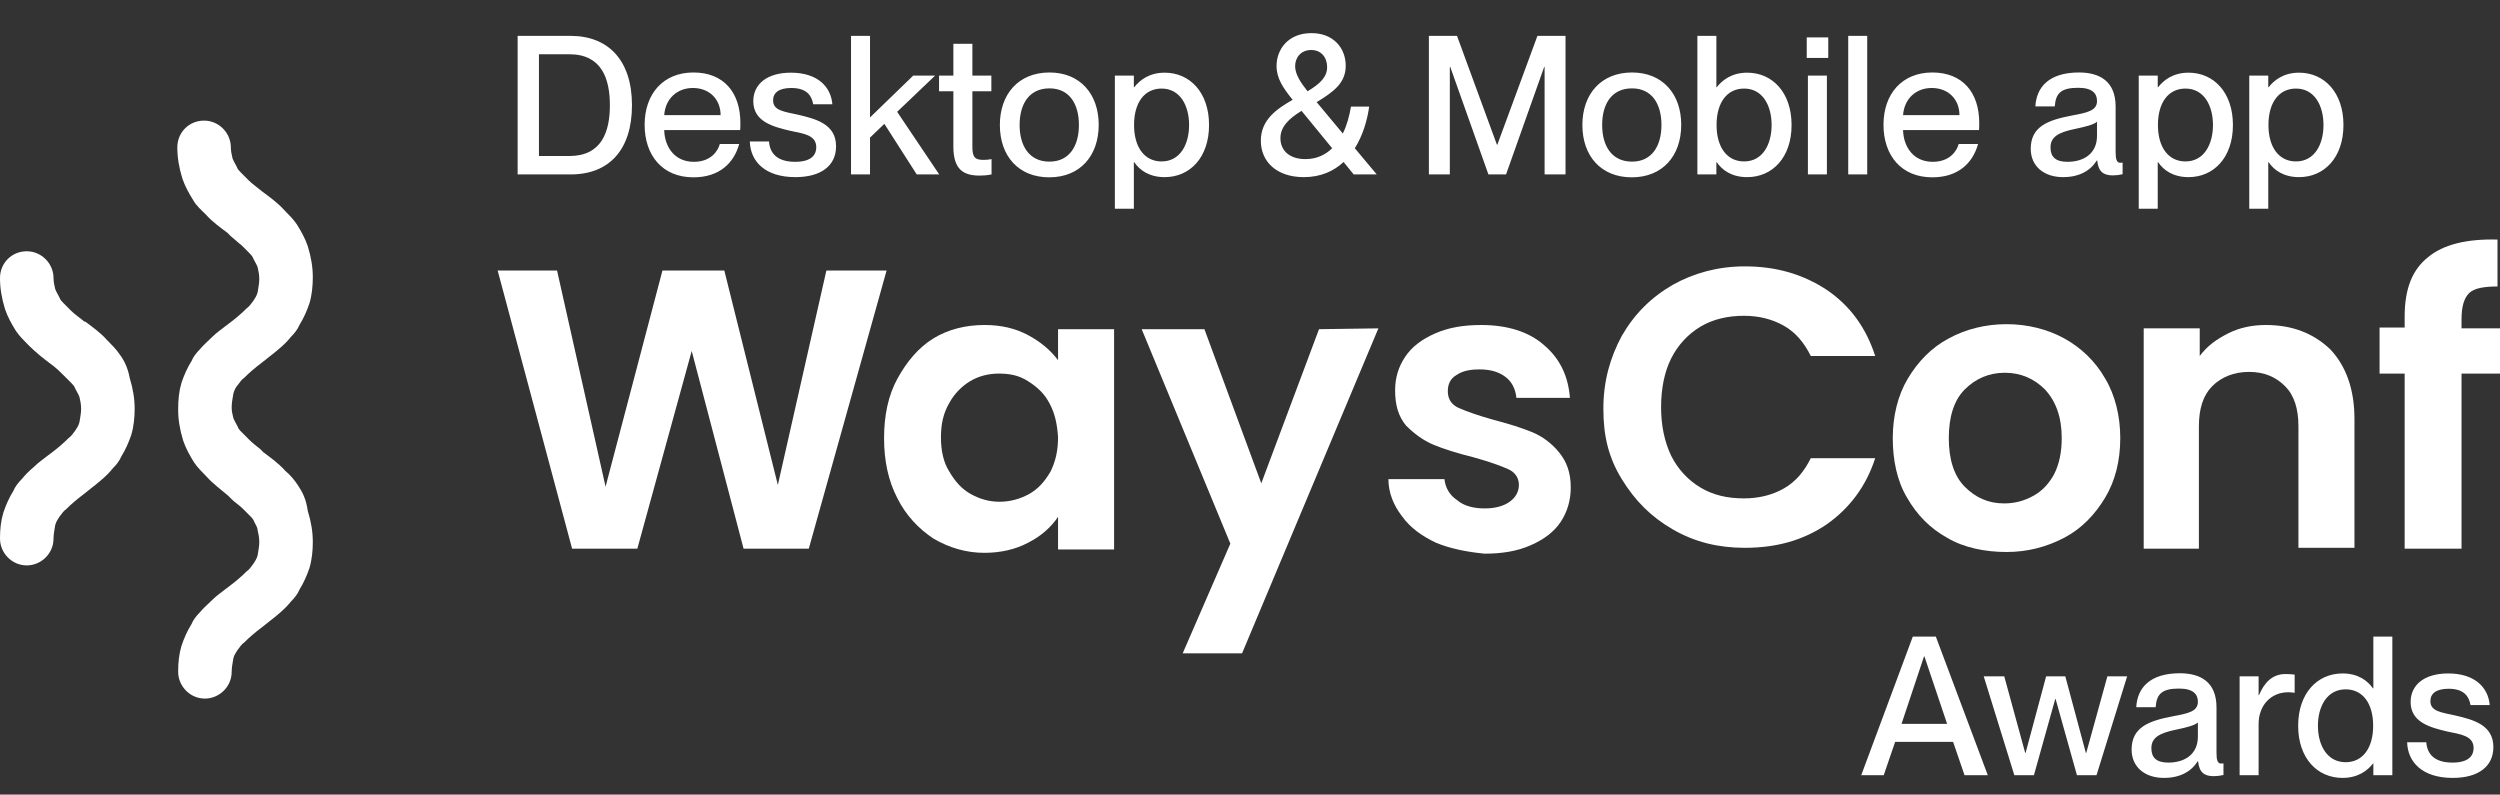
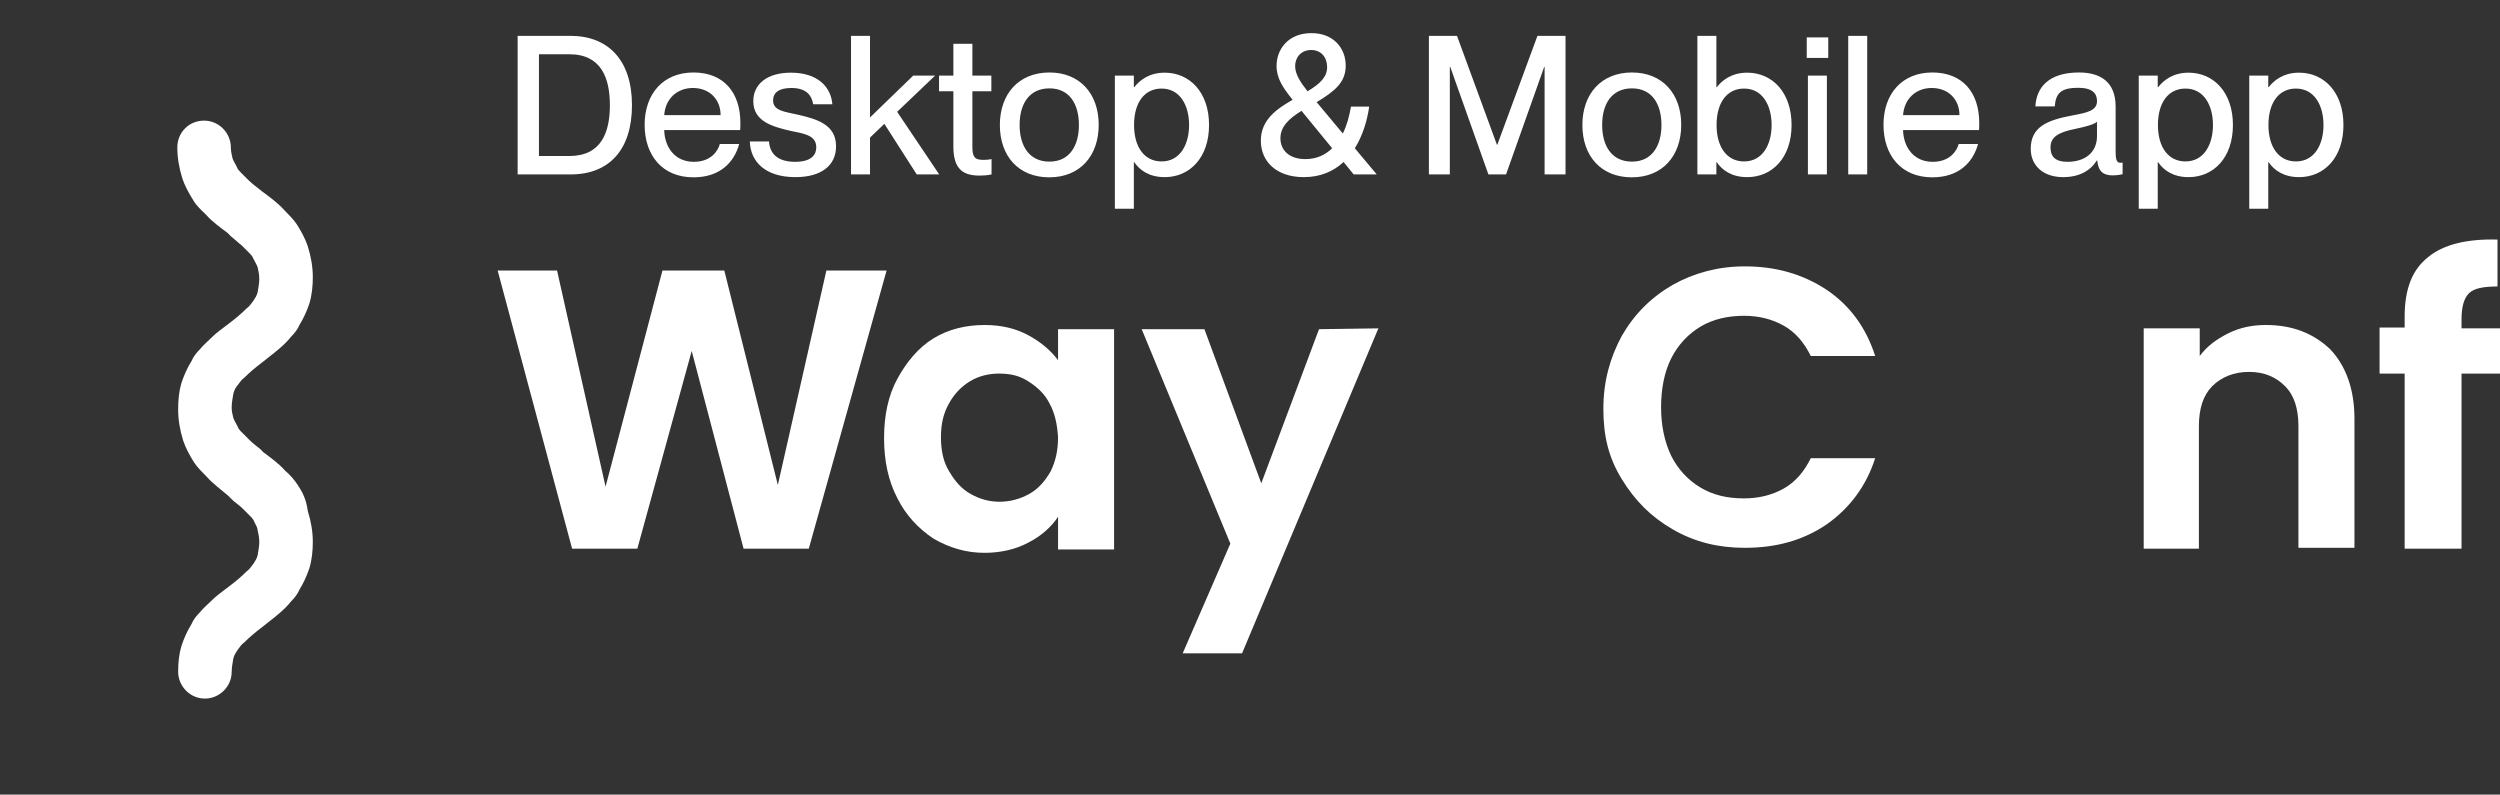
<svg xmlns="http://www.w3.org/2000/svg" width="129" height="41" viewBox="0 0 129 41" fill="none">
  <rect x="0" y="0" width="129" height="41" fill="#333333" stroke="none" />
  <path d="M45.748 13.96L41.734 28.31H38.368L35.692 18.11L32.887 28.31H29.52L25.679 13.96H28.744L31.247 25.112L34.182 13.96H37.375L40.137 25.025L42.641 13.96H45.748Z" fill="white" />
  <path d="M46.309 19.536C46.784 18.672 47.388 17.937 48.165 17.461C48.941 16.986 49.848 16.77 50.797 16.77C51.66 16.77 52.394 16.943 53.042 17.289C53.689 17.634 54.207 18.067 54.595 18.585V16.986H57.487V28.353H54.595V26.668C54.25 27.186 53.732 27.662 53.042 28.008C52.394 28.353 51.617 28.526 50.797 28.526C49.848 28.526 48.985 28.267 48.165 27.791C47.388 27.273 46.74 26.581 46.309 25.717C45.834 24.809 45.618 23.772 45.618 22.605C45.618 21.438 45.834 20.401 46.309 19.536ZM54.164 20.833C53.905 20.314 53.516 19.968 53.042 19.666C52.567 19.363 52.092 19.277 51.531 19.277C51.013 19.277 50.495 19.406 50.064 19.666C49.632 19.925 49.244 20.314 48.985 20.79C48.682 21.308 48.553 21.87 48.553 22.562C48.553 23.253 48.682 23.858 48.985 24.334C49.287 24.852 49.632 25.241 50.107 25.501C50.581 25.76 51.056 25.89 51.574 25.89C52.092 25.89 52.61 25.76 53.085 25.501C53.559 25.241 53.905 24.852 54.207 24.334C54.466 23.815 54.595 23.253 54.595 22.562C54.552 21.87 54.423 21.308 54.164 20.833Z" fill="white" />
  <path d="M71.125 16.943L64.09 33.713H61.026L63.486 28.051L58.911 16.986H62.148L65.082 24.939L68.061 16.986L71.125 16.943Z" fill="white" />
-   <path d="M74.103 28.008C73.369 27.662 72.765 27.23 72.333 26.624C71.901 26.062 71.642 25.414 71.642 24.723H74.534C74.577 25.155 74.793 25.544 75.182 25.803C75.527 26.106 76.044 26.235 76.606 26.235C77.167 26.235 77.599 26.106 77.9 25.89C78.203 25.674 78.375 25.371 78.375 25.025C78.375 24.68 78.203 24.377 77.814 24.204C77.426 24.031 76.822 23.815 76.044 23.599C75.182 23.383 74.491 23.167 73.973 22.951C73.455 22.735 72.98 22.389 72.549 21.956C72.16 21.481 71.988 20.919 71.988 20.141C71.988 19.493 72.16 18.931 72.506 18.412C72.851 17.894 73.369 17.505 74.059 17.202C74.75 16.899 75.527 16.77 76.433 16.77C77.771 16.77 78.893 17.116 79.67 17.807C80.49 18.499 80.922 19.406 81.008 20.53H78.246C78.203 20.098 78.03 19.709 77.685 19.45C77.34 19.19 76.908 19.061 76.347 19.061C75.829 19.061 75.441 19.147 75.138 19.363C74.836 19.536 74.707 19.839 74.707 20.184C74.707 20.573 74.879 20.876 75.268 21.049C75.656 21.222 76.261 21.438 77.037 21.654C77.858 21.87 78.548 22.086 79.066 22.302C79.584 22.518 80.058 22.864 80.447 23.34C80.835 23.815 81.051 24.377 81.051 25.155C81.051 25.803 80.878 26.408 80.533 26.927C80.188 27.446 79.67 27.835 78.979 28.137C78.289 28.44 77.512 28.569 76.606 28.569C75.7 28.483 74.836 28.31 74.103 28.008Z" fill="white" />
  <path d="M83.684 17.332C84.331 16.209 85.194 15.344 86.317 14.696C87.395 14.091 88.647 13.745 90.028 13.745C91.625 13.745 93.006 14.134 94.257 14.955C95.466 15.776 96.286 16.9 96.76 18.37H93.437C93.092 17.678 92.661 17.159 92.057 16.814C91.452 16.468 90.761 16.295 89.985 16.295C89.165 16.295 88.388 16.468 87.741 16.857C87.094 17.246 86.576 17.808 86.23 18.499C85.885 19.191 85.712 20.055 85.712 21.006C85.712 21.957 85.885 22.778 86.23 23.513C86.576 24.205 87.094 24.766 87.741 25.155C88.388 25.544 89.122 25.717 89.985 25.717C90.761 25.717 91.452 25.544 92.057 25.199C92.661 24.853 93.092 24.334 93.437 23.643H96.76C96.286 25.112 95.423 26.236 94.257 27.057C93.049 27.878 91.668 28.267 90.028 28.267C88.647 28.267 87.438 27.965 86.317 27.317C85.194 26.668 84.374 25.847 83.684 24.723C82.993 23.599 82.734 22.476 82.734 21.093C82.734 19.666 83.08 18.456 83.684 17.332Z" fill="white" />
-   <path d="M100.472 27.748C99.609 27.273 98.918 26.581 98.401 25.674C97.883 24.809 97.667 23.729 97.667 22.605C97.667 21.481 97.926 20.401 98.443 19.536C98.961 18.672 99.652 17.937 100.558 17.462C101.422 16.986 102.457 16.727 103.536 16.727C104.615 16.727 105.651 16.986 106.514 17.462C107.377 17.937 108.111 18.629 108.629 19.536C109.147 20.401 109.406 21.481 109.406 22.605C109.406 23.772 109.147 24.809 108.629 25.674C108.111 26.538 107.42 27.273 106.514 27.748C105.608 28.224 104.615 28.483 103.536 28.483C102.457 28.483 101.335 28.267 100.472 27.748ZM104.917 25.587C105.392 25.328 105.738 24.939 105.996 24.464C106.255 23.945 106.385 23.34 106.385 22.605C106.385 21.525 106.083 20.703 105.521 20.098C104.961 19.536 104.27 19.234 103.45 19.234C102.63 19.234 101.939 19.536 101.378 20.098C100.818 20.66 100.558 21.525 100.558 22.605C100.558 23.686 100.818 24.55 101.378 25.112C101.939 25.674 102.587 25.976 103.407 25.976C103.968 25.976 104.442 25.847 104.917 25.587Z" fill="white" />
  <path d="M120.239 18.023C121.059 18.888 121.49 20.098 121.49 21.611V28.267H118.599V22C118.599 21.092 118.383 20.401 117.908 19.925C117.434 19.45 116.829 19.19 116.053 19.19C115.276 19.19 114.629 19.45 114.153 19.925C113.679 20.401 113.463 21.092 113.463 22V28.31H110.615V16.943H113.506V18.369C113.895 17.85 114.37 17.505 114.974 17.202C115.577 16.899 116.225 16.77 116.915 16.77C118.297 16.77 119.376 17.202 120.239 18.023Z" fill="white" />
  <path d="M129 19.277H127.015V28.311H124.08V19.277H122.786V16.9H124.08V16.338C124.08 14.912 124.468 13.918 125.289 13.27C126.065 12.621 127.274 12.319 128.871 12.362V14.782C128.18 14.782 127.662 14.869 127.403 15.128C127.144 15.387 127.015 15.82 127.015 16.468V16.943H129V19.277Z" fill="white" />
-   <path d="M6.172 18.283C5.999 18.023 5.74 17.764 5.524 17.548C5.179 17.159 4.747 16.856 4.402 16.597H4.359C4.1 16.381 3.841 16.208 3.668 16.035C3.539 15.905 3.409 15.776 3.28 15.646C3.194 15.56 3.107 15.473 3.064 15.344C2.978 15.171 2.892 15.041 2.848 14.911C2.805 14.739 2.762 14.522 2.762 14.35C2.762 13.615 2.158 12.966 1.381 12.966C0.604 12.966 0 13.572 0 14.35C0 14.868 0.086 15.387 0.259 15.949C0.388 16.338 0.604 16.727 0.82 17.073C0.993 17.332 1.252 17.591 1.467 17.807C1.856 18.196 2.244 18.499 2.589 18.758C2.892 18.974 3.107 19.19 3.28 19.363C3.409 19.493 3.539 19.623 3.668 19.752C3.755 19.839 3.841 19.925 3.884 20.055C3.971 20.228 4.057 20.357 4.1 20.487C4.143 20.66 4.186 20.876 4.186 21.092C4.186 21.308 4.143 21.524 4.1 21.784C4.057 21.957 3.971 22.086 3.884 22.216C3.755 22.389 3.668 22.518 3.539 22.605C3.28 22.864 2.978 23.124 2.633 23.383L2.46 23.512C2.244 23.686 1.985 23.858 1.769 24.075C1.511 24.291 1.295 24.507 1.122 24.723C0.949 24.896 0.777 25.112 0.691 25.328C0.475 25.674 0.302 26.063 0.173 26.452C0.043 26.884 0 27.316 0 27.791C0 28.526 0.604 29.175 1.381 29.175C2.115 29.175 2.762 28.57 2.762 27.791C2.762 27.575 2.805 27.359 2.848 27.1C2.892 26.927 2.978 26.797 3.064 26.668C3.194 26.495 3.28 26.365 3.409 26.279C3.668 26.019 3.971 25.76 4.316 25.501C4.575 25.285 4.877 25.069 5.179 24.809C5.438 24.593 5.654 24.377 5.826 24.161C5.999 23.988 6.172 23.772 6.258 23.556C6.474 23.21 6.646 22.821 6.776 22.432C6.905 22 6.948 21.524 6.948 21.092C6.948 20.573 6.862 20.055 6.69 19.493C6.603 19.017 6.431 18.628 6.172 18.283Z" fill="white" />
  <path d="M15.364 25.026C15.192 24.766 14.976 24.507 14.717 24.291C14.372 23.902 13.94 23.599 13.595 23.34L13.422 23.167C13.206 22.994 13.034 22.864 12.861 22.692C12.732 22.562 12.602 22.432 12.473 22.302C12.386 22.216 12.3 22.13 12.257 22C12.171 21.827 12.084 21.697 12.041 21.568C11.998 21.395 11.955 21.222 11.955 21.049V21.006C11.955 20.79 11.998 20.574 12.041 20.314C12.084 20.141 12.171 19.968 12.257 19.882C12.386 19.709 12.473 19.579 12.602 19.493C12.861 19.234 13.163 18.974 13.508 18.715C13.768 18.499 14.07 18.283 14.372 18.023C14.631 17.808 14.846 17.591 15.019 17.375C15.192 17.202 15.364 16.986 15.451 16.77C15.666 16.424 15.839 16.035 15.969 15.646C16.098 15.214 16.141 14.739 16.141 14.306C16.141 13.788 16.055 13.269 15.882 12.707C15.753 12.318 15.537 11.929 15.321 11.584C15.149 11.324 14.89 11.065 14.674 10.849C14.329 10.46 13.897 10.157 13.552 9.898C13.293 9.682 13.034 9.509 12.818 9.293C12.688 9.163 12.559 9.033 12.43 8.904C12.343 8.817 12.257 8.731 12.214 8.601C12.127 8.428 12.041 8.299 11.998 8.169C11.955 7.996 11.912 7.78 11.912 7.607C11.912 6.872 11.307 6.224 10.531 6.224C9.754 6.224 9.15 6.829 9.15 7.607C9.15 8.126 9.236 8.644 9.408 9.206C9.538 9.595 9.754 9.984 9.97 10.33C10.142 10.633 10.401 10.849 10.617 11.065C10.962 11.454 11.394 11.756 11.739 12.016L11.912 12.189C12.127 12.361 12.3 12.534 12.473 12.664C12.602 12.794 12.732 12.923 12.861 13.053C12.947 13.139 13.034 13.226 13.077 13.356C13.163 13.528 13.249 13.658 13.293 13.788C13.336 13.961 13.379 14.177 13.379 14.393C13.379 14.609 13.336 14.825 13.293 15.085C13.249 15.257 13.163 15.387 13.077 15.517C12.947 15.69 12.861 15.819 12.732 15.906C12.473 16.165 12.171 16.424 11.825 16.684L11.653 16.813C11.437 16.986 11.178 17.159 10.962 17.375C10.746 17.591 10.487 17.808 10.315 18.023C10.142 18.196 9.97 18.413 9.883 18.629C9.667 18.974 9.495 19.363 9.365 19.752C9.236 20.185 9.193 20.617 9.193 21.136C9.193 21.654 9.279 22.173 9.452 22.735C9.581 23.124 9.797 23.513 10.013 23.858C10.185 24.118 10.444 24.377 10.66 24.593C11.005 24.982 11.437 25.285 11.782 25.587L11.955 25.76C12.127 25.933 12.343 26.063 12.516 26.236C12.645 26.365 12.775 26.495 12.904 26.625C12.991 26.711 13.077 26.797 13.12 26.927C13.206 27.1 13.293 27.23 13.293 27.359C13.336 27.532 13.379 27.748 13.379 27.965C13.379 28.181 13.336 28.397 13.293 28.656C13.249 28.829 13.163 28.959 13.077 29.088C12.947 29.261 12.861 29.391 12.732 29.477C12.473 29.737 12.171 29.996 11.825 30.255L11.653 30.385C11.437 30.558 11.178 30.731 10.962 30.947C10.746 31.163 10.487 31.379 10.315 31.595C10.142 31.768 9.97 31.984 9.883 32.2C9.667 32.546 9.495 32.935 9.365 33.324C9.236 33.756 9.193 34.188 9.193 34.664C9.193 35.399 9.797 36.047 10.574 36.047C11.307 36.047 11.955 35.442 11.955 34.664C11.955 34.448 11.998 34.232 12.041 33.972C12.084 33.8 12.171 33.67 12.257 33.54C12.386 33.367 12.473 33.238 12.602 33.151C12.861 32.892 13.163 32.633 13.508 32.373C13.768 32.157 14.07 31.941 14.372 31.682C14.631 31.465 14.846 31.249 15.019 31.033C15.192 30.86 15.364 30.644 15.451 30.428C15.666 30.082 15.839 29.693 15.969 29.304C16.098 28.872 16.141 28.397 16.141 27.965C16.141 27.446 16.055 26.927 15.882 26.365C15.796 25.76 15.623 25.415 15.364 25.026Z" fill="white" />
-   <path d="M96.04 40L98.7 32.85H99.89L102.57 40H101.37L100.78 38.28H97.79L97.2 40H96.04ZM98.12 37.35H100.47L99.3 33.87H99.28L98.12 37.35ZM103.94 40L102.36 34.9H103.42L104.5 38.85H104.52L105.58 34.9H106.57L107.63 38.85H107.65L108.74 34.9H109.76L108.18 40H107.17L106.07 36.07H106.05L104.95 40H103.94ZM111.661 40.14C110.641 40.14 109.991 39.55 109.991 38.68C109.991 37.54 110.851 37.2 112.121 36.96C112.921 36.81 113.411 36.71 113.411 36.21C113.411 35.84 113.191 35.53 112.441 35.53C111.551 35.53 111.281 35.81 111.231 36.49H110.231C110.281 35.51 110.921 34.74 112.481 34.74C113.531 34.74 114.371 35.18 114.371 36.5V38.84C114.371 39.21 114.421 39.4 114.611 39.4C114.641 39.4 114.671 39.4 114.731 39.39V39.99C114.561 40.03 114.391 40.05 114.231 40.05C113.741 40.05 113.481 39.86 113.421 39.28H113.401C113.071 39.81 112.491 40.14 111.661 40.14ZM111.011 38.61C111.011 39.09 111.271 39.35 111.881 39.35C112.761 39.35 113.411 38.9 113.411 38.01V37.28C113.251 37.43 112.811 37.54 112.291 37.65C111.391 37.83 111.011 38.08 111.011 38.61ZM116.544 37.36V40H115.564V34.9H116.544V35.87H116.564C116.834 35.23 117.244 34.78 117.934 34.78C118.114 34.78 118.254 34.79 118.404 34.81V35.75C118.284 35.73 118.194 35.72 118.074 35.72C117.184 35.72 116.544 36.39 116.544 37.36ZM120.875 40.14C119.575 40.14 118.585 39.13 118.585 37.45C118.585 35.77 119.575 34.75 120.875 34.75C121.675 34.75 122.165 35.12 122.445 35.52H122.465V32.85H123.445V40H122.465V39.4H122.445C122.165 39.76 121.675 40.14 120.875 40.14ZM119.605 37.45C119.605 38.45 120.075 39.33 121.035 39.33C121.915 39.33 122.455 38.6 122.455 37.45C122.455 36.29 121.915 35.57 121.035 35.57C120.075 35.57 119.605 36.45 119.605 37.45ZM126.558 40.14C125.008 40.14 124.238 39.34 124.208 38.3H125.198C125.238 38.89 125.598 39.35 126.548 39.35C127.408 39.35 127.638 38.97 127.638 38.6C127.638 37.96 126.958 37.89 126.298 37.75C125.408 37.54 124.388 37.28 124.388 36.22C124.388 35.34 125.098 34.75 126.328 34.75C127.728 34.75 128.398 35.5 128.468 36.38H127.478C127.408 35.99 127.198 35.54 126.348 35.54C125.688 35.54 125.408 35.8 125.408 36.18C125.408 36.71 125.978 36.76 126.698 36.92C127.638 37.14 128.658 37.41 128.658 38.55C128.658 39.54 127.898 40.14 126.558 40.14Z" fill="white" />
  <path d="M26.71 9V1.85H29.43C31.41 1.85 32.61 3.13 32.61 5.43C32.61 7.73 31.43 9 29.45 9H26.71ZM27.81 8.05H29.38C31.04 8.05 31.47 6.81 31.47 5.43C31.47 4.05 31.04 2.8 29.38 2.8H27.81V8.05ZM35.783 9.15C34.163 9.15 33.263 8 33.263 6.44C33.263 4.84 34.223 3.74 35.783 3.74C37.333 3.74 38.203 4.76 38.203 6.34C38.203 6.48 38.203 6.63 38.193 6.71H34.273C34.293 7.56 34.793 8.35 35.803 8.35C36.703 8.35 37.053 7.77 37.143 7.43H38.143C37.873 8.41 37.123 9.15 35.783 9.15ZM34.273 5.94H37.183C37.183 5.14 36.623 4.54 35.753 4.54C34.933 4.54 34.333 5.1 34.273 5.94ZM41.041 9.14C39.49 9.14 38.721 8.34 38.691 7.3H39.681C39.721 7.89 40.081 8.35 41.031 8.35C41.891 8.35 42.12 7.97 42.12 7.6C42.12 6.96 41.441 6.89 40.781 6.75C39.891 6.54 38.87 6.28 38.87 5.22C38.87 4.34 39.581 3.75 40.81 3.75C42.211 3.75 42.88 4.5 42.95 5.38H41.961C41.891 4.99 41.681 4.54 40.831 4.54C40.17 4.54 39.891 4.8 39.891 5.18C39.891 5.71 40.461 5.76 41.181 5.92C42.12 6.14 43.141 6.41 43.141 7.55C43.141 8.54 42.38 9.14 41.041 9.14ZM43.913 9V1.85H44.893V6.06L47.123 3.9H48.253L46.293 5.77L48.463 9H47.303L45.633 6.39L44.893 7.1V9H43.913ZM50.544 9.06C49.705 9.06 49.194 8.74 49.194 7.56V4.71H48.455V3.9H49.194V2.26H50.175V3.9H51.154V4.71H50.175V7.59C50.175 8.13 50.325 8.25 50.745 8.25C50.914 8.25 50.995 8.24 51.164 8.21V9C50.914 9.05 50.755 9.06 50.544 9.06ZM54.142 9.15C52.553 9.15 51.593 8.05 51.593 6.45C51.593 4.86 52.553 3.74 54.153 3.74C55.733 3.74 56.693 4.85 56.693 6.44C56.693 8.04 55.733 9.15 54.142 9.15ZM52.612 6.45C52.612 7.51 53.093 8.34 54.153 8.34C55.193 8.34 55.672 7.51 55.672 6.45C55.672 5.38 55.193 4.56 54.153 4.56C53.093 4.56 52.612 5.38 52.612 6.45ZM60.097 9.14C59.297 9.14 58.807 8.78 58.527 8.37H58.507V10.77H57.527V3.9H58.507V4.5H58.527C58.807 4.14 59.297 3.75 60.097 3.75C61.397 3.75 62.387 4.77 62.387 6.45C62.387 8.13 61.397 9.14 60.097 9.14ZM58.517 6.45C58.517 7.6 59.057 8.33 59.937 8.33C60.897 8.33 61.357 7.45 61.357 6.45C61.357 5.45 60.897 4.57 59.937 4.57C59.057 4.57 58.517 5.29 58.517 6.45ZM67.279 9.14C65.859 9.14 65.059 8.33 65.059 7.26C65.059 6.18 65.879 5.62 66.7 5.15C66.21 4.54 65.87 4.05 65.87 3.4C65.87 2.55 66.469 1.71 67.659 1.71C68.799 1.7 69.439 2.48 69.439 3.39C69.439 4.25 68.87 4.71 67.939 5.27L69.29 6.89C69.499 6.47 69.629 5.98 69.71 5.5H70.65C70.549 6.22 70.32 6.99 69.909 7.65L71.04 9H69.85L69.329 8.36C68.82 8.83 68.15 9.14 67.279 9.14ZM66.07 7.13C66.07 7.76 66.529 8.21 67.359 8.21C67.939 8.21 68.389 7.99 68.74 7.65L67.159 5.72C66.49 6.13 66.07 6.55 66.07 7.13ZM66.829 3.41C66.829 3.83 67.1 4.24 67.469 4.71C68.139 4.31 68.48 3.96 68.48 3.46C68.48 2.97 68.18 2.58 67.659 2.58C67.12 2.58 66.829 2.98 66.829 3.41ZM73.731 9V1.85H75.181L77.242 7.47H77.261L79.332 1.85H80.781V9H79.701V3.45H79.681L77.712 9H76.802L74.832 3.45H74.811V9H73.731ZM84.201 9.15C82.611 9.15 81.651 8.05 81.651 6.45C81.651 4.86 82.611 3.74 84.211 3.74C85.791 3.74 86.751 4.85 86.751 6.44C86.751 8.04 85.791 9.15 84.201 9.15ZM82.671 6.45C82.671 7.51 83.151 8.34 84.211 8.34C85.251 8.34 85.731 7.51 85.731 6.45C85.731 5.38 85.251 4.56 84.211 4.56C83.151 4.56 82.671 5.38 82.671 6.45ZM90.155 9.14C89.355 9.14 88.865 8.78 88.585 8.37H88.565V9H87.585V1.85H88.565V4.5H88.585C88.865 4.14 89.355 3.75 90.155 3.75C91.455 3.75 92.445 4.77 92.445 6.45C92.445 8.13 91.455 9.14 90.155 9.14ZM88.575 6.45C88.575 7.6 89.115 8.33 89.995 8.33C90.955 8.33 91.415 7.45 91.415 6.45C91.415 5.45 90.955 4.57 89.995 4.57C89.115 4.57 88.575 5.29 88.575 6.45ZM93.288 9V3.9H94.268V9H93.288ZM93.228 2.99V1.93H94.338V2.99H93.228ZM95.368 9V1.85H96.348V9H95.368ZM99.708 9.15C98.088 9.15 97.188 8 97.188 6.44C97.188 4.84 98.148 3.74 99.708 3.74C101.258 3.74 102.128 4.76 102.128 6.34C102.128 6.48 102.128 6.63 102.118 6.71H98.198C98.218 7.56 98.718 8.35 99.728 8.35C100.628 8.35 100.978 7.77 101.068 7.43H102.068C101.798 8.41 101.048 9.15 99.708 9.15ZM98.198 5.94H101.108C101.108 5.14 100.548 4.54 99.678 4.54C98.858 4.54 98.258 5.1 98.198 5.94ZM106.456 9.14C105.436 9.14 104.786 8.55 104.786 7.68C104.786 6.54 105.646 6.2 106.916 5.96C107.716 5.81 108.206 5.71 108.206 5.21C108.206 4.84 107.986 4.53 107.236 4.53C106.346 4.53 106.076 4.81 106.026 5.49H105.026C105.076 4.51 105.716 3.74 107.276 3.74C108.326 3.74 109.166 4.18 109.166 5.5V7.84C109.166 8.21 109.216 8.4 109.406 8.4C109.436 8.4 109.466 8.4 109.526 8.39V8.99C109.356 9.03 109.186 9.05 109.026 9.05C108.536 9.05 108.276 8.86 108.216 8.28H108.196C107.866 8.81 107.286 9.14 106.456 9.14ZM105.806 7.61C105.806 8.09 106.066 8.35 106.676 8.35C107.556 8.35 108.206 7.9 108.206 7.01V6.28C108.046 6.43 107.606 6.54 107.086 6.65C106.186 6.83 105.806 7.08 105.806 7.61ZM112.929 9.14C112.129 9.14 111.639 8.78 111.359 8.37H111.339V10.77H110.359V3.9H111.339V4.5H111.359C111.639 4.14 112.129 3.75 112.929 3.75C114.229 3.75 115.219 4.77 115.219 6.45C115.219 8.13 114.229 9.14 112.929 9.14ZM111.349 6.45C111.349 7.6 111.889 8.33 112.769 8.33C113.729 8.33 114.189 7.45 114.189 6.45C114.189 5.45 113.729 4.57 112.769 4.57C111.889 4.57 111.349 5.29 111.349 6.45ZM118.632 9.14C117.832 9.14 117.342 8.78 117.062 8.37H117.042V10.77H116.062V3.9H117.042V4.5H117.062C117.342 4.14 117.832 3.75 118.632 3.75C119.932 3.75 120.922 4.77 120.922 6.45C120.922 8.13 119.932 9.14 118.632 9.14ZM117.052 6.45C117.052 7.6 117.592 8.33 118.472 8.33C119.432 8.33 119.892 7.45 119.892 6.45C119.892 5.45 119.432 4.57 118.472 4.57C117.592 4.57 117.052 5.29 117.052 6.45Z" fill="white" />
</svg>